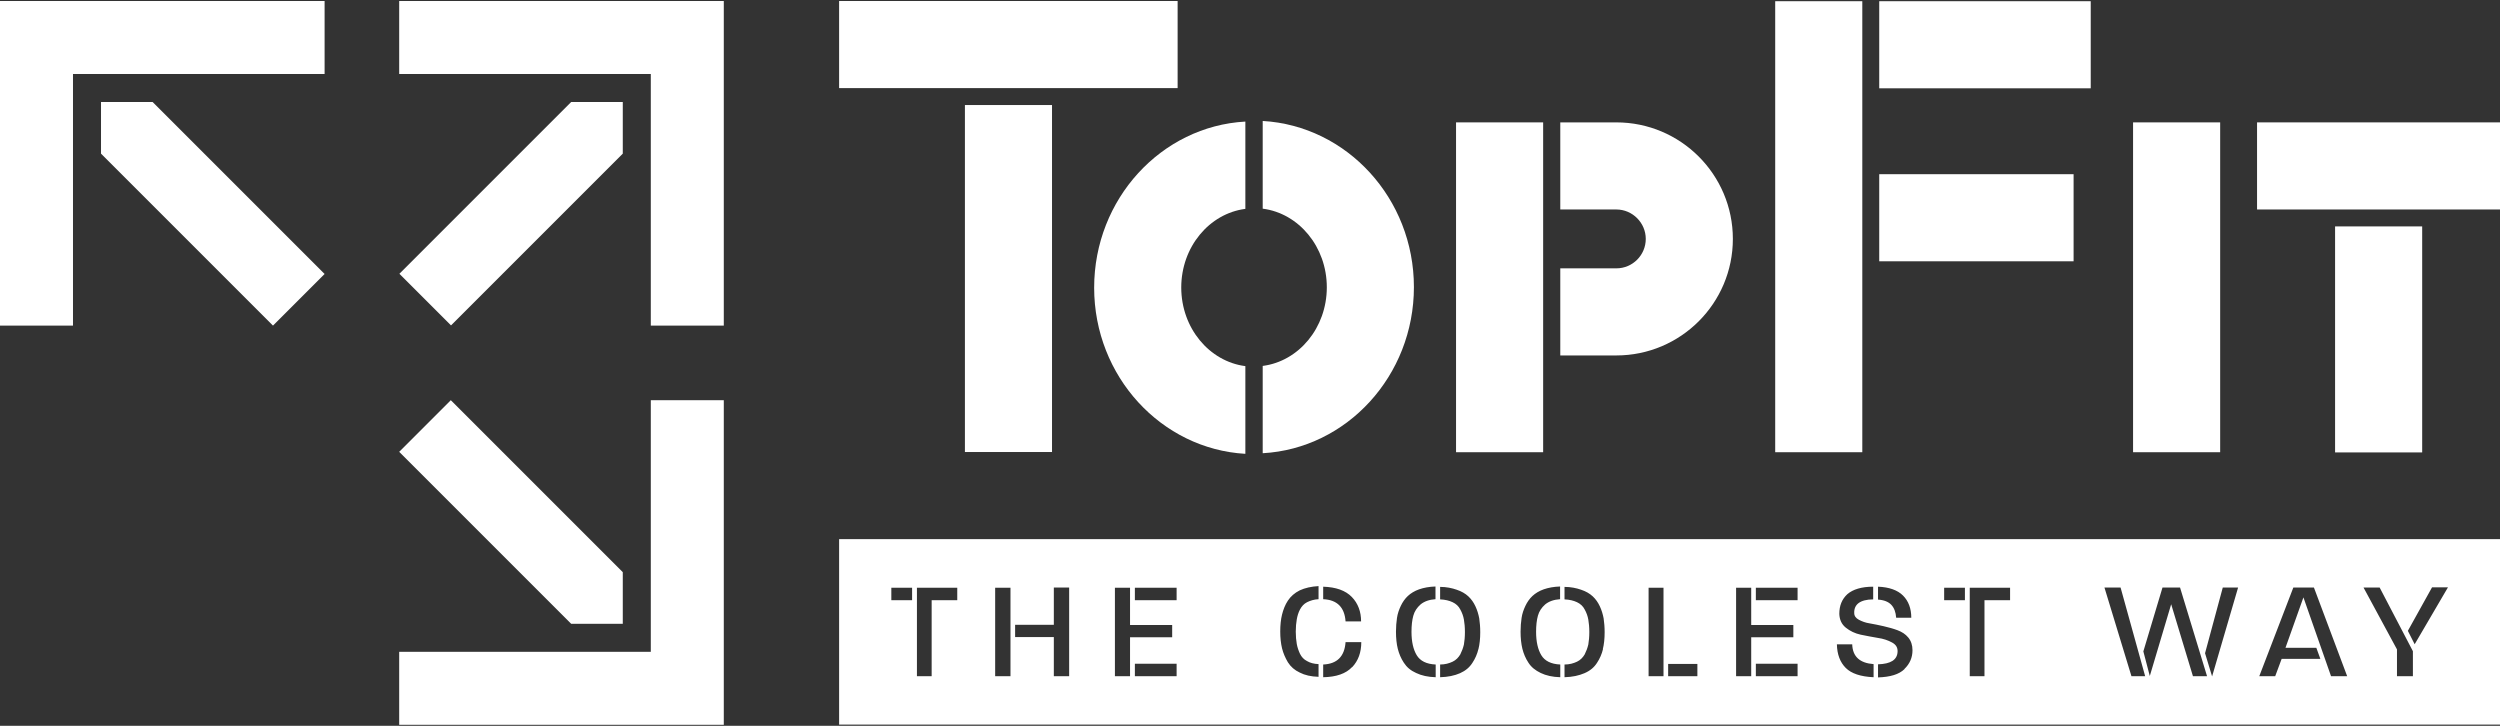
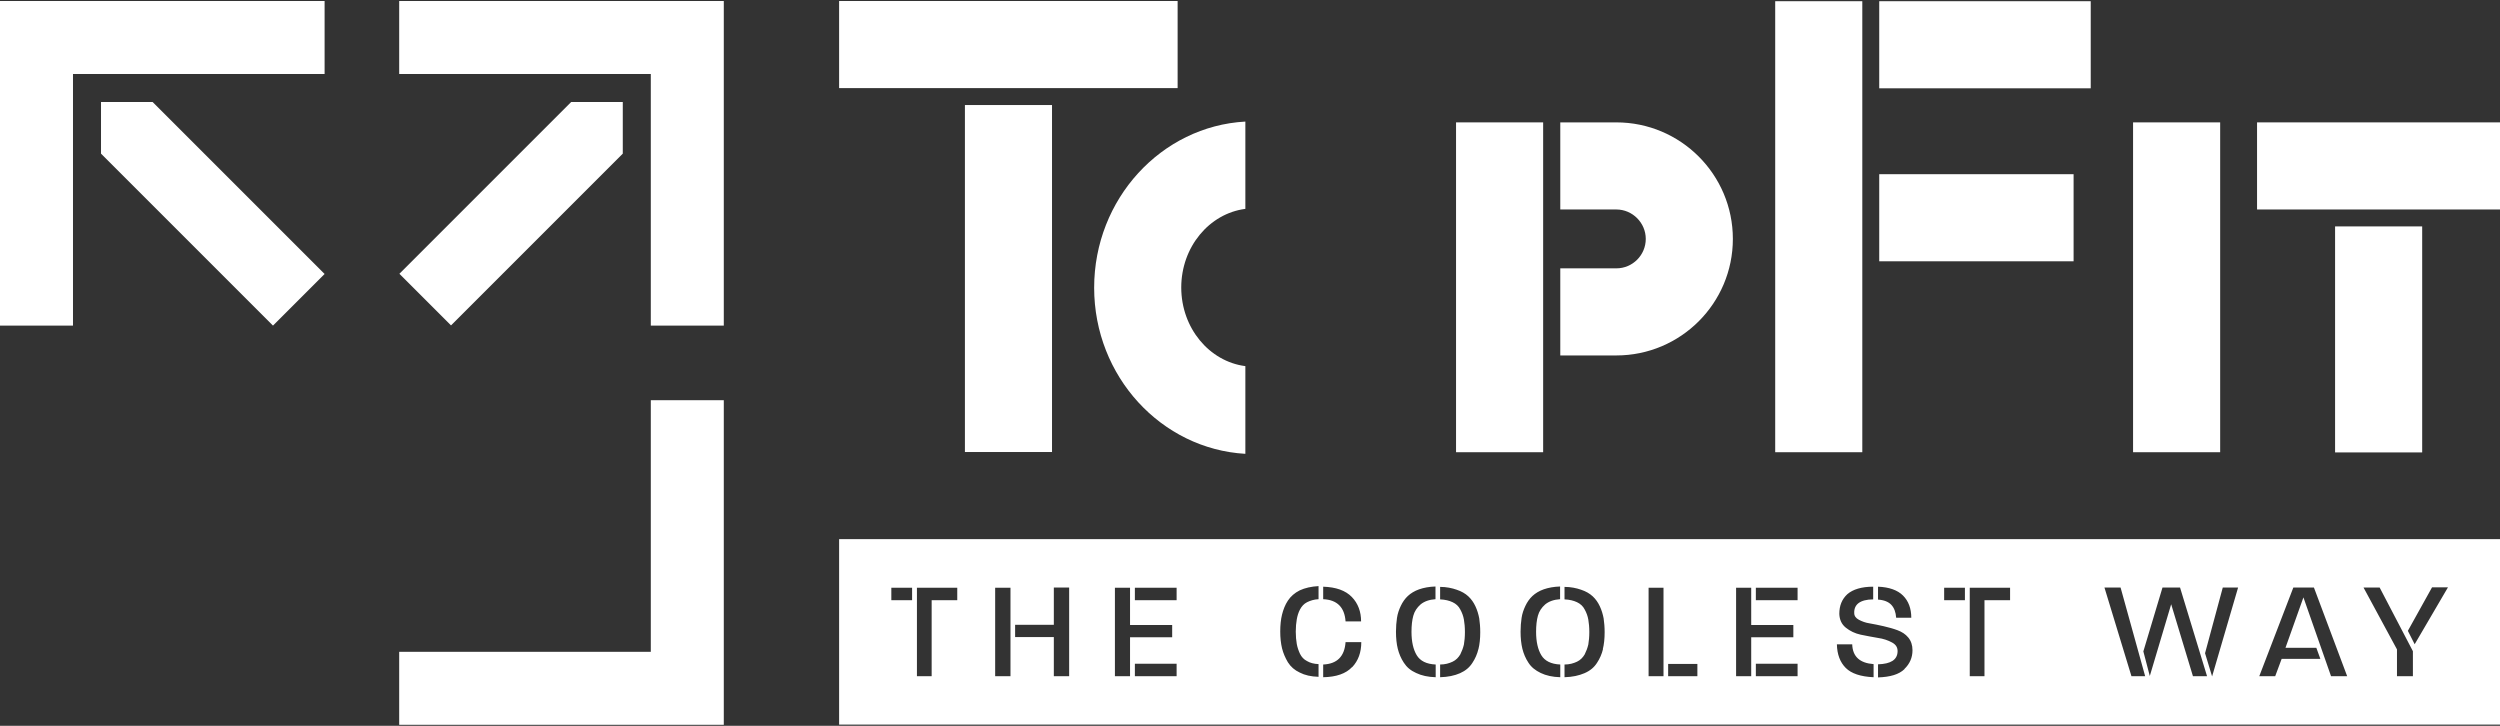
<svg xmlns="http://www.w3.org/2000/svg" id="logo" viewBox="0 0 124 36">
  <rect x="0" y="0" width="124" height="36" fill="#333333" stroke="none" />
  <defs>
    <style>.white{fill:#fff;}</style>
  </defs>
  <path class="white" d="M41.62,26.74v9.2h82.38v-9.2H41.62ZM93.15,29.1c.55.02.97.17,1.24.44s.41.64.41,1.1h-.75c-.02-.28-.1-.49-.24-.64-.14-.15-.36-.24-.66-.26v-.64h0ZM45.24,29.77h-1.03v-.62h1.03v.62ZM47.47,29.77h-1.26v3.77h-.73v-4.39h2v.62h0ZM50.12,33.54h-.76v-4.39h.76v4.39h0ZM53.03,33.54h-.76v-1.94h-1.92v-.61h1.92v-1.85h.76v4.39h0ZM56.05,33.54h-.75v-4.39h.75v1.85h2.09v.61h-2.09v1.94ZM58.36,33.54h-2.07v-.62h2.07v.62ZM58.36,29.77h-2.07v-.62h2.07v.62ZM65.4,29.72c-.22.01-.41.07-.57.15s-.27.21-.35.36-.13.32-.16.49-.05.38-.05.61.02.44.05.61c.03.17.09.34.16.49.08.16.19.28.35.36.15.09.34.14.57.15v.63c-.37-.01-.68-.08-.93-.21-.26-.12-.45-.29-.59-.51-.13-.22-.23-.45-.29-.69-.06-.25-.09-.53-.09-.84s.03-.6.09-.84.15-.48.29-.69.33-.38.59-.51c.26-.12.57-.19.93-.21v.62h0ZM67.06,33.09c-.3.32-.78.49-1.43.5v-.63c.69-.03,1.06-.4,1.11-1.11h.78c0,.51-.15.92-.45,1.24h0ZM66.74,30.82c-.05-.7-.42-1.07-1.11-1.1v-.62c.64.02,1.11.19,1.42.51.31.32.46.73.46,1.21h-.78ZM71.2,29.72c-.31.02-.56.11-.74.26-.18.16-.3.34-.36.56-.06.22-.09.48-.09.8,0,.49.09.88.26,1.16s.48.44.94.46v.63c-.38-.01-.7-.08-.97-.21-.27-.12-.47-.29-.61-.51-.14-.21-.24-.45-.3-.69s-.09-.53-.09-.85c0-.25.02-.47.05-.68s.1-.41.19-.6c.09-.19.21-.36.35-.49.14-.13.33-.25.56-.33.23-.08.5-.13.81-.14v.62h0ZM73.33,32.19c-.06.25-.16.48-.3.69-.14.22-.34.39-.61.51-.27.12-.6.19-.99.2v-.63c.25,0,.45-.06.62-.14.17-.08.29-.21.38-.36.08-.16.14-.32.18-.49.03-.17.05-.38.05-.62s-.02-.45-.05-.62-.09-.34-.18-.5c-.08-.16-.21-.28-.38-.36-.17-.08-.37-.13-.62-.14v-.62c.31,0,.59.06.82.14.24.08.43.19.58.33.15.14.26.3.35.49.09.19.15.39.19.6.03.21.05.43.05.69,0,.32-.03.6-.09.84h0ZM77.38,29.72c-.31.02-.56.11-.74.26-.18.16-.3.34-.36.56-.06.22-.09.48-.09.8,0,.49.09.88.26,1.16s.48.44.94.46v.63c-.38-.01-.7-.08-.97-.21s-.47-.29-.61-.51c-.14-.21-.24-.45-.3-.69-.06-.25-.09-.53-.09-.85,0-.25.02-.47.05-.68s.1-.41.19-.6c.09-.19.21-.36.35-.49.14-.13.33-.25.56-.33s.5-.13.81-.14v.62h0ZM79.51,32.19c-.06.25-.16.48-.3.69-.14.22-.34.39-.62.51s-.6.19-.99.2v-.63c.25,0,.45-.06.62-.14.17-.08.29-.21.38-.36.08-.16.14-.32.18-.49.03-.17.05-.38.05-.62s-.02-.45-.05-.62-.09-.34-.18-.5c-.08-.16-.21-.28-.38-.36-.17-.08-.37-.13-.62-.14v-.62c.31,0,.59.06.82.14.24.08.43.19.58.33.15.14.26.3.35.49.09.19.15.39.19.6.03.21.05.43.05.69,0,.32-.03.6-.09.84h0ZM82.51,33.54h-.74v-4.39h.74v4.39h0ZM84.19,33.54h-1.45v-.61h1.45v.61ZM86.86,33.54h-.75v-4.39h.75v1.85h2.09v.61h-2.09v1.94ZM89.16,33.54h-2.07v-.62h2.07v.62ZM89.16,29.77h-2.07v-.62h2.07v.62ZM92.92,33.59c-.63-.03-1.09-.18-1.37-.46s-.43-.67-.44-1.17h.76c.02.61.38.93,1.06.98v.65h0ZM94.46,33.19c-.27.26-.7.39-1.31.41v-.65c.63-.02.95-.22.97-.62.01-.2-.07-.35-.27-.46s-.43-.19-.71-.23c-.28-.05-.57-.1-.85-.16s-.53-.18-.74-.35-.31-.4-.32-.68c0-.41.13-.73.4-.98.28-.24.71-.37,1.28-.37v.63c-.33,0-.57.07-.72.18s-.23.28-.22.5c0,.14.08.25.23.33s.33.15.54.18c.21.04.44.08.69.14.25.06.48.12.69.2s.39.19.53.36c.14.17.21.38.21.63,0,.36-.13.67-.4.93h0ZM97.46,29.77h-1.03v-.62h1.03v.62ZM99.69,29.77h-1.26v3.77h-.73v-4.39h2v.62ZM105.72,33.54l-1.34-4.4h.8l1.22,4.4h-.68ZM108.77,33.54l-1.08-3.57-1.06,3.56-.32-1.22.95-3.17h.87l1.34,4.4h-.71,0ZM109.72,33.55l-.35-1.15.88-3.26h.76l-1.29,4.41h0ZM115.62,33.54l-1.37-3.91-.89,2.5h1.53l.2.55h-1.92l-.32.86h-.79l1.69-4.4h1.02l1.65,4.4h-.8,0ZM119.68,33.54h-.79v-1.33l-1.66-3.07h.8l1.65,3.16v1.24ZM119.77,31.96l-.34-.67,1.2-2.16h.79l-1.65,2.82Z" />
  <rect class="white" x="115.82" y="11.23" width="4.32" height="11.21" />
  <rect class="white" x="111.95" y="6.07" width="12.05" height="4.32" />
  <rect class="white" x="105.8" y="6.07" width="4.32" height="16.36" />
  <rect class="white" x="93.21" y="8.64" width="9.64" height="4.32" />
  <rect class="white" x="93.21" y=".06" width="10.49" height="4.32" />
  <rect class="white" x="88.05" y=".06" width="4.32" height="22.37" />
  <path class="white" d="M80.17,17.63h-2.78v-4.32h2.78c.81,0,1.46-.66,1.46-1.46s-.66-1.46-1.46-1.46h-2.78v-4.32h2.78c3.19,0,5.78,2.59,5.78,5.78s-2.59,5.78-5.78,5.78h0Z" />
  <rect class="white" x="72.22" y="6.07" width="4.32" height="16.36" />
-   <path class="white" d="M62.63,6.02v4.33c1.79.23,3.18,1.89,3.18,3.9s-1.39,3.67-3.18,3.9v4.33c4.17-.23,7.5-3.84,7.5-8.24s-3.33-8-7.5-8.24h0Z" />
  <path class="white" d="M61.77,18.16c-1.79-.23-3.18-1.89-3.18-3.9s1.39-3.67,3.18-3.9v-4.33c-4.17.23-7.5,3.84-7.5,8.24s3.33,8,7.5,8.24v-4.33h0Z" />
  <rect class="white" x="47.86" y="5.21" width="4.32" height="17.21" />
  <rect class="white" x="41.62" y=".05" width="16.79" height="4.32" />
  <polygon class="white" points="35.9 19.85 35.9 35.95 19.8 35.95 19.8 32.33 32.28 32.33 32.28 19.85 35.9 19.85" />
-   <polygon class="white" points="28.33 30.94 19.8 22.41 22.36 19.85 30.89 28.38 30.89 30.94 28.33 30.94" />
  <polygon class="white" points="28.33 5.06 30.89 5.06 30.89 7.62 22.37 16.14 19.81 13.58 28.33 5.06" />
  <polygon class="white" points="35.9 .05 35.9 16.15 32.28 16.15 32.28 3.67 19.8 3.67 19.8 .05 35.9 .05" />
  <polygon class="white" points="7.57 5.06 16.1 13.59 13.54 16.15 5.01 7.62 5.01 5.06 7.57 5.06" />
  <polygon class="white" points="16.1 3.67 3.62 3.67 3.62 16.15 0 16.15 0 .05 16.1 .05 16.1 3.67" />
</svg>